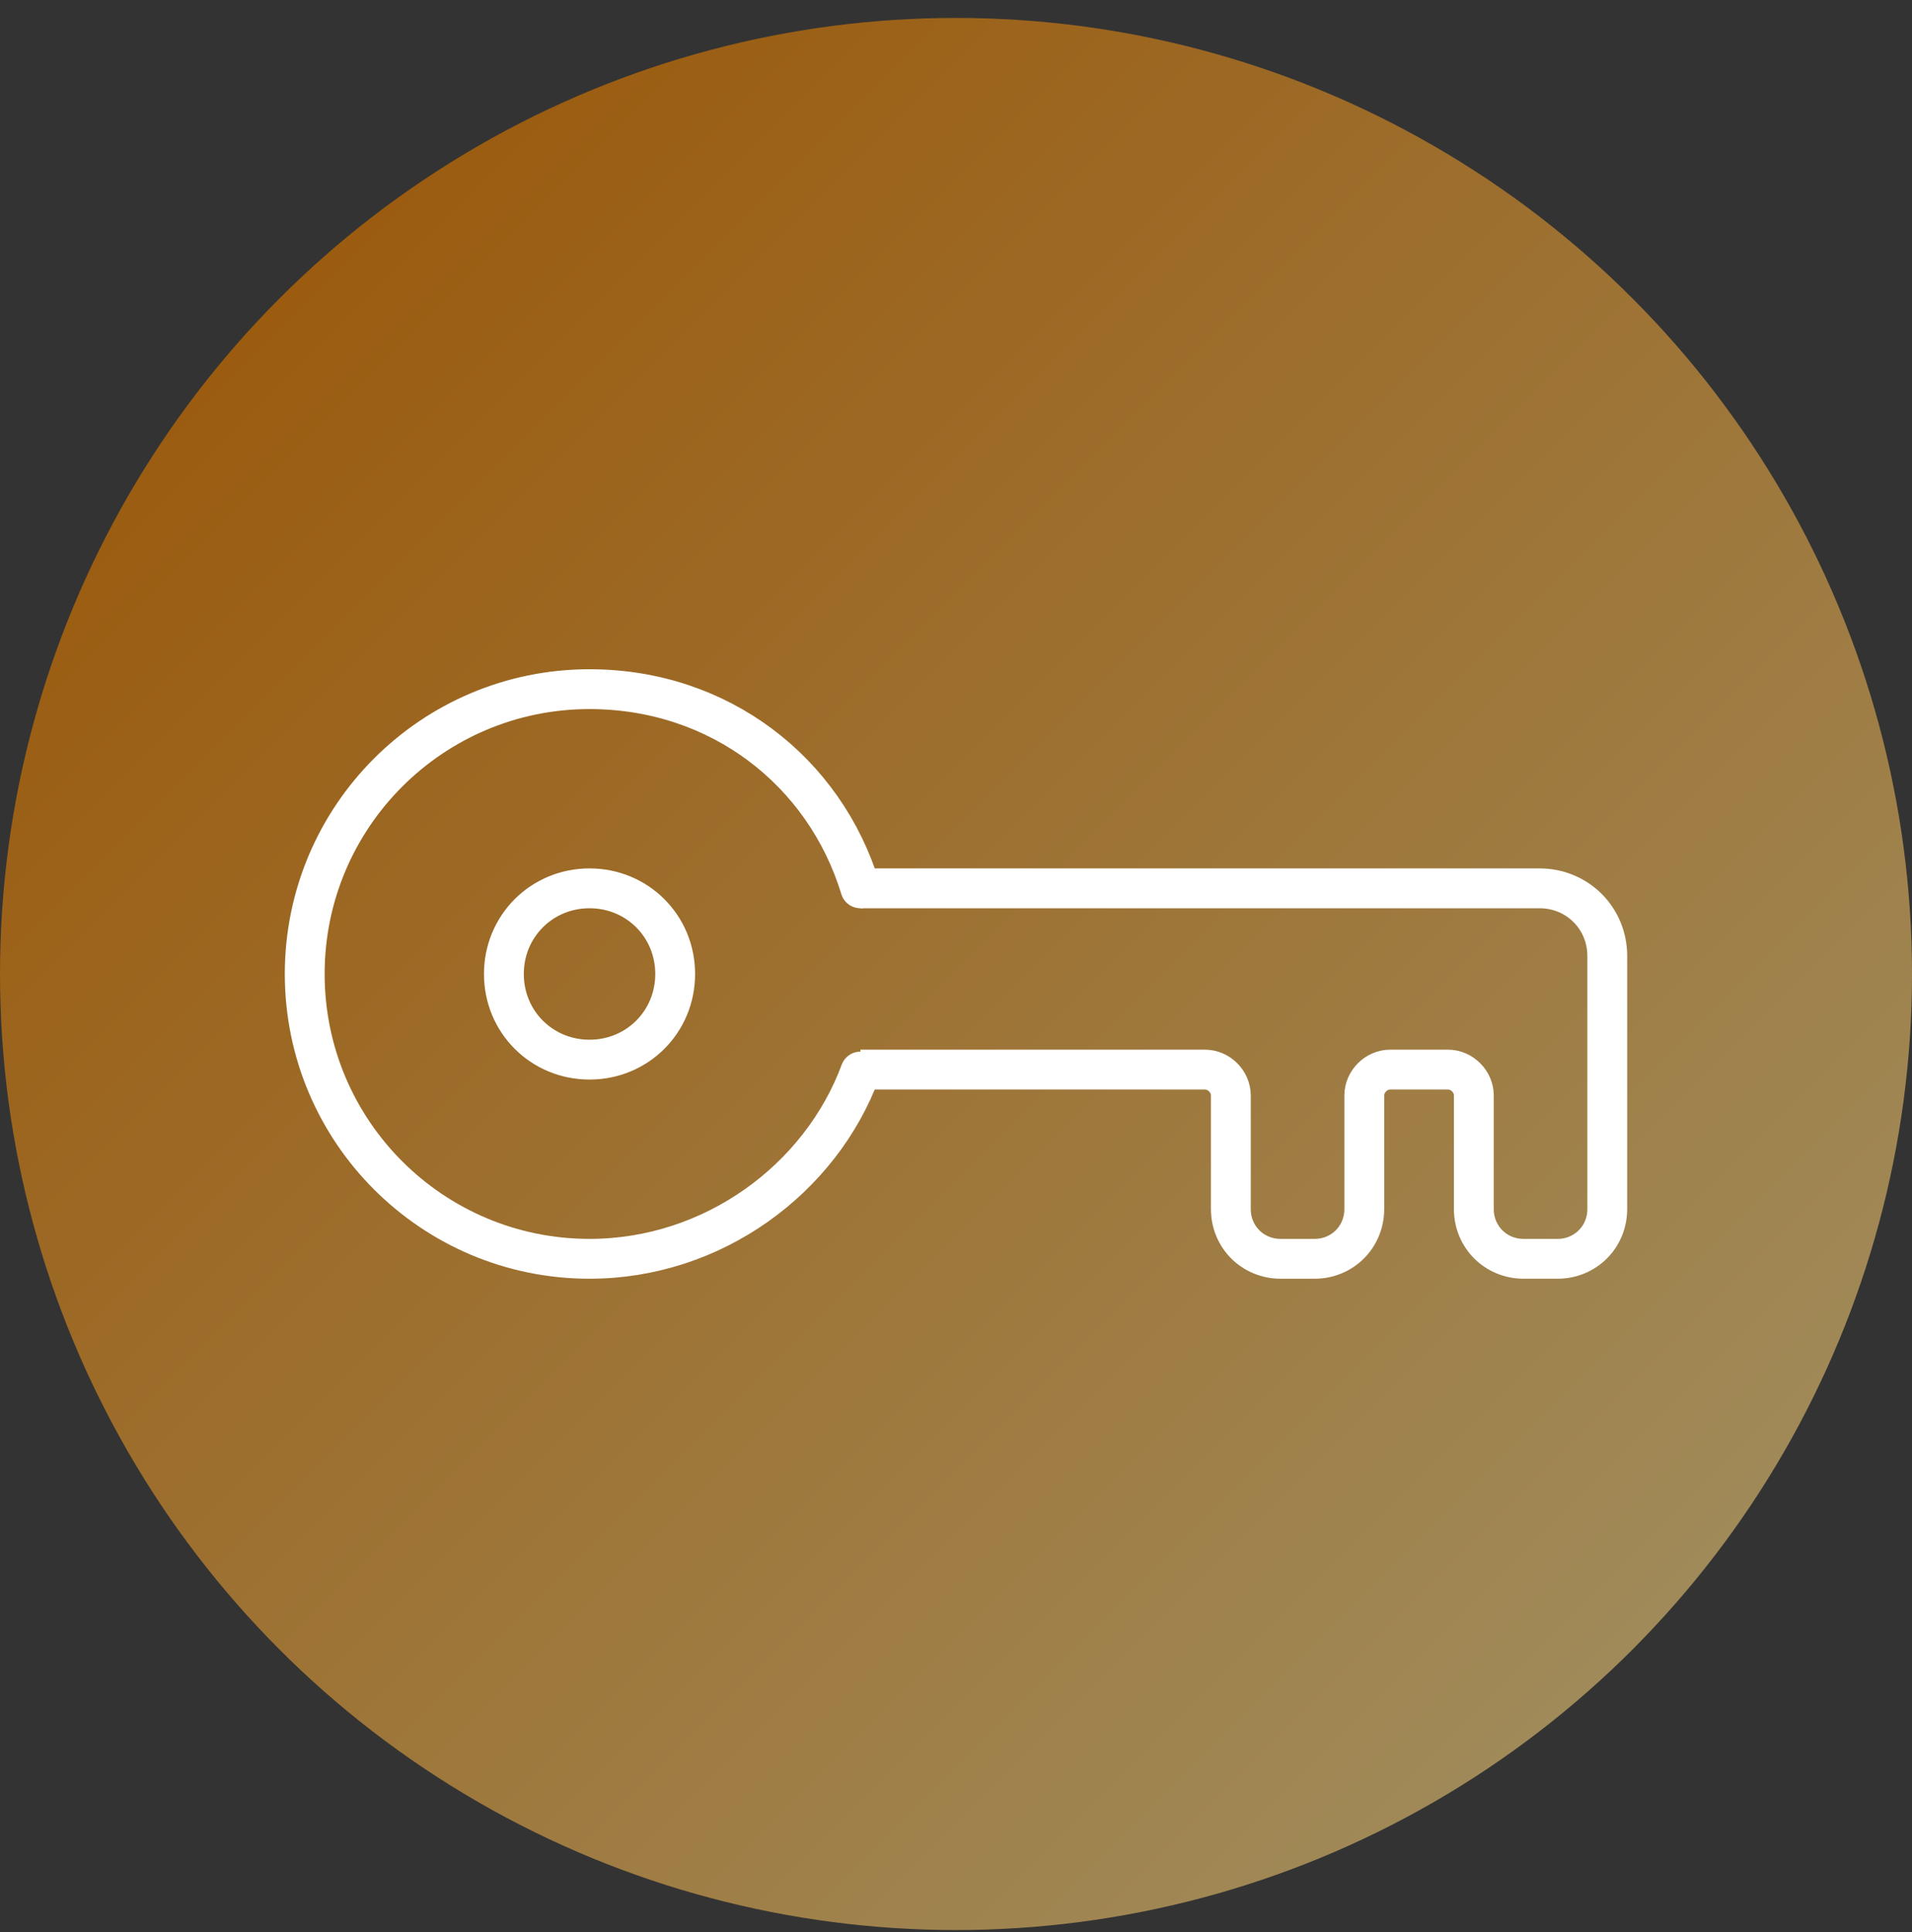
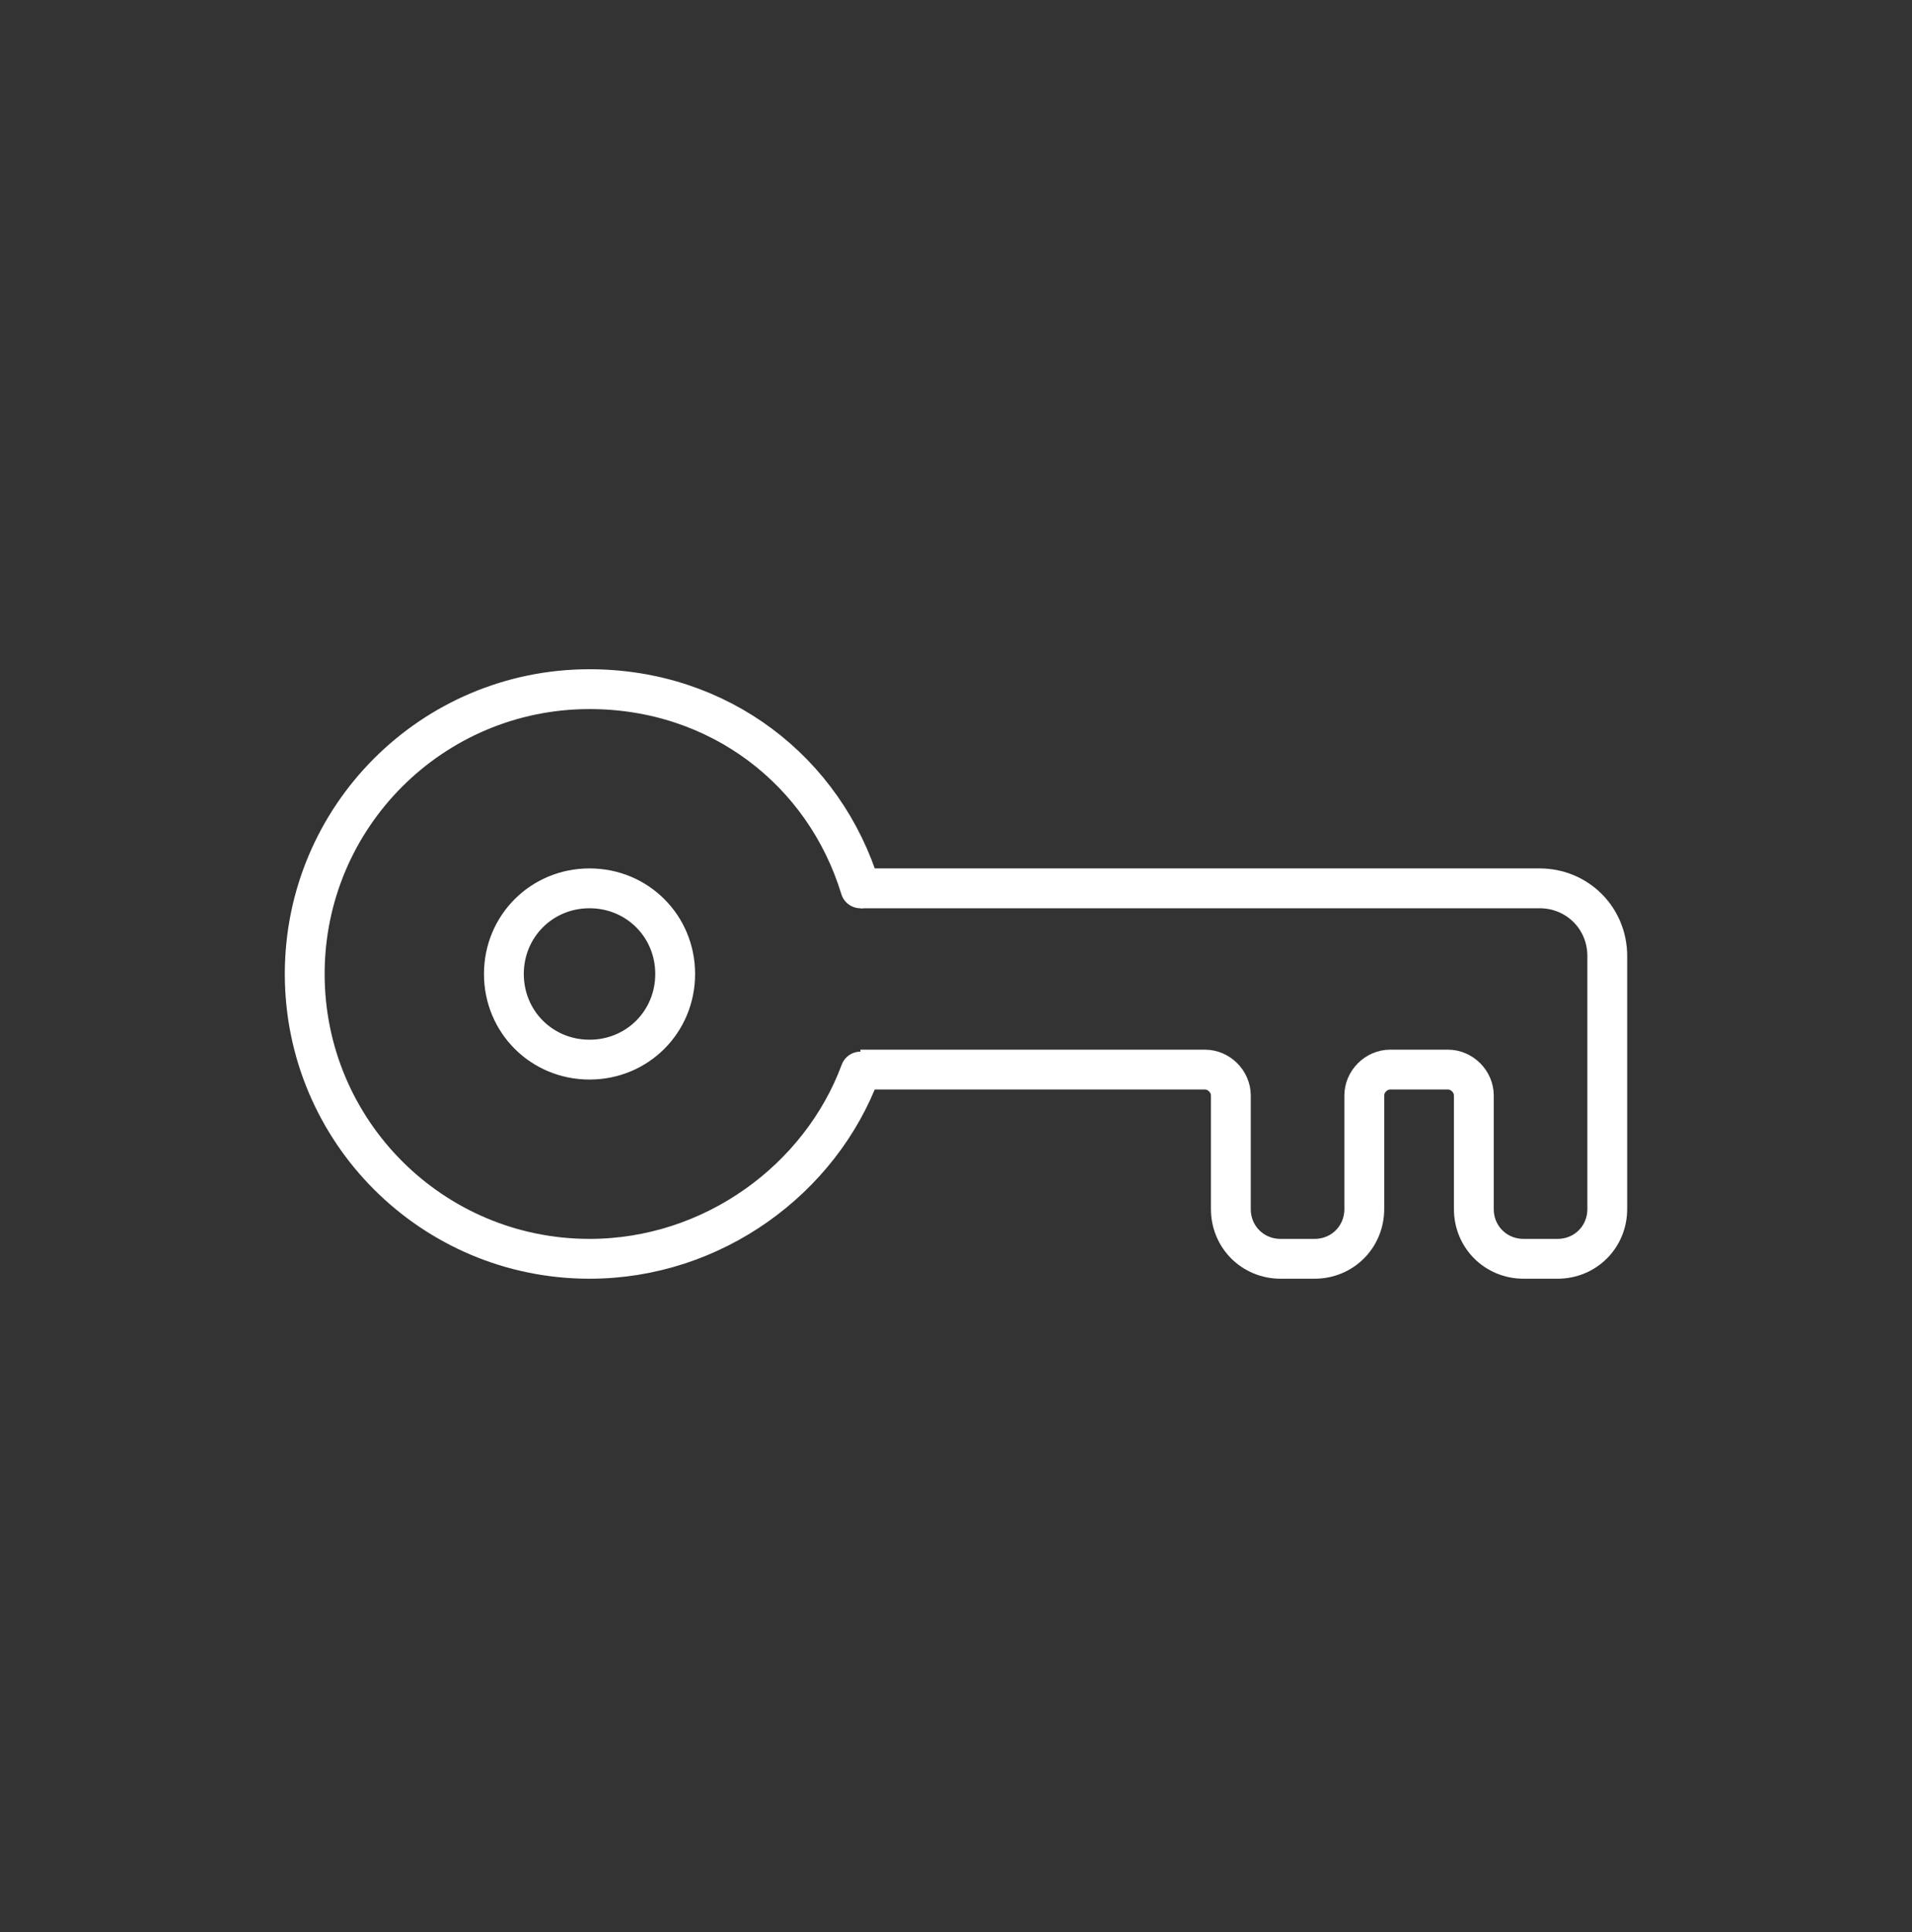
<svg xmlns="http://www.w3.org/2000/svg" version="1.1" id="Слой_1" x="0px" y="0px" viewBox="0 0 96 97" style="enable-background:new 0 0 96 97;" xml:space="preserve">
  <rect x="0" y="0" width="96" height="97" fill="#333333" stroke="none" />
  <style type="text/css"> .st0{fill:url(#SVGID_1_);} .st1{fill:none;stroke:#FFFFFF;stroke-width:2;stroke-linecap:round;stroke-miterlimit:10;} .st2{fill:none;stroke:#FFFFFF;stroke-width:2;stroke-miterlimit:10;} </style>
  <linearGradient id="SVGID_1_" gradientUnits="userSpaceOnUse" x1="257.226" y1="-74.71" x2="353.227" y2="-74.71" gradientTransform="matrix(0.707 0.707 -0.707 0.707 -220.653 -114.098)">
    <stop offset="0" style="stop-color:#9B5C10" />
    <stop offset="1" style="stop-color:#A08A59" />
  </linearGradient>
-   <circle class="st0" cx="48" cy="48.9" r="48" />
  <g>
    <path class="st1" d="M43.2,44.6c-1.8-5.9-7.1-10-13.6-10c-7.9,0-14.3,6.4-14.3,14.3s6.4,14.3,14.3,14.3c6.2,0,11.6-4,13.6-9.4 M29.6,53.2c-2.4,0-4.3-1.9-4.3-4.3s1.9-4.3,4.3-4.3s4.3,1.9,4.3,4.3S32,53.2,29.6,53.2z" />
    <path class="st2" d="M43.2,44.6h18.7h6.7H74h2.8h0.5c1.9,0,3.4,1.5,3.4,3.4v0.5v5.3v6.9c0,1.4-1.1,2.5-2.5,2.5h-1.7 c-1.4,0-2.5-1.1-2.5-2.5V55c0-0.7-0.6-1.3-1.3-1.3h-2.9c-0.7,0-1.3,0.6-1.3,1.3v5.7c0,1.4-1.1,2.5-2.5,2.5h-1.7 c-1.4,0-2.5-1.1-2.5-2.5V55c0-0.7-0.6-1.3-1.3-1.3H43.2" />
  </g>
</svg>